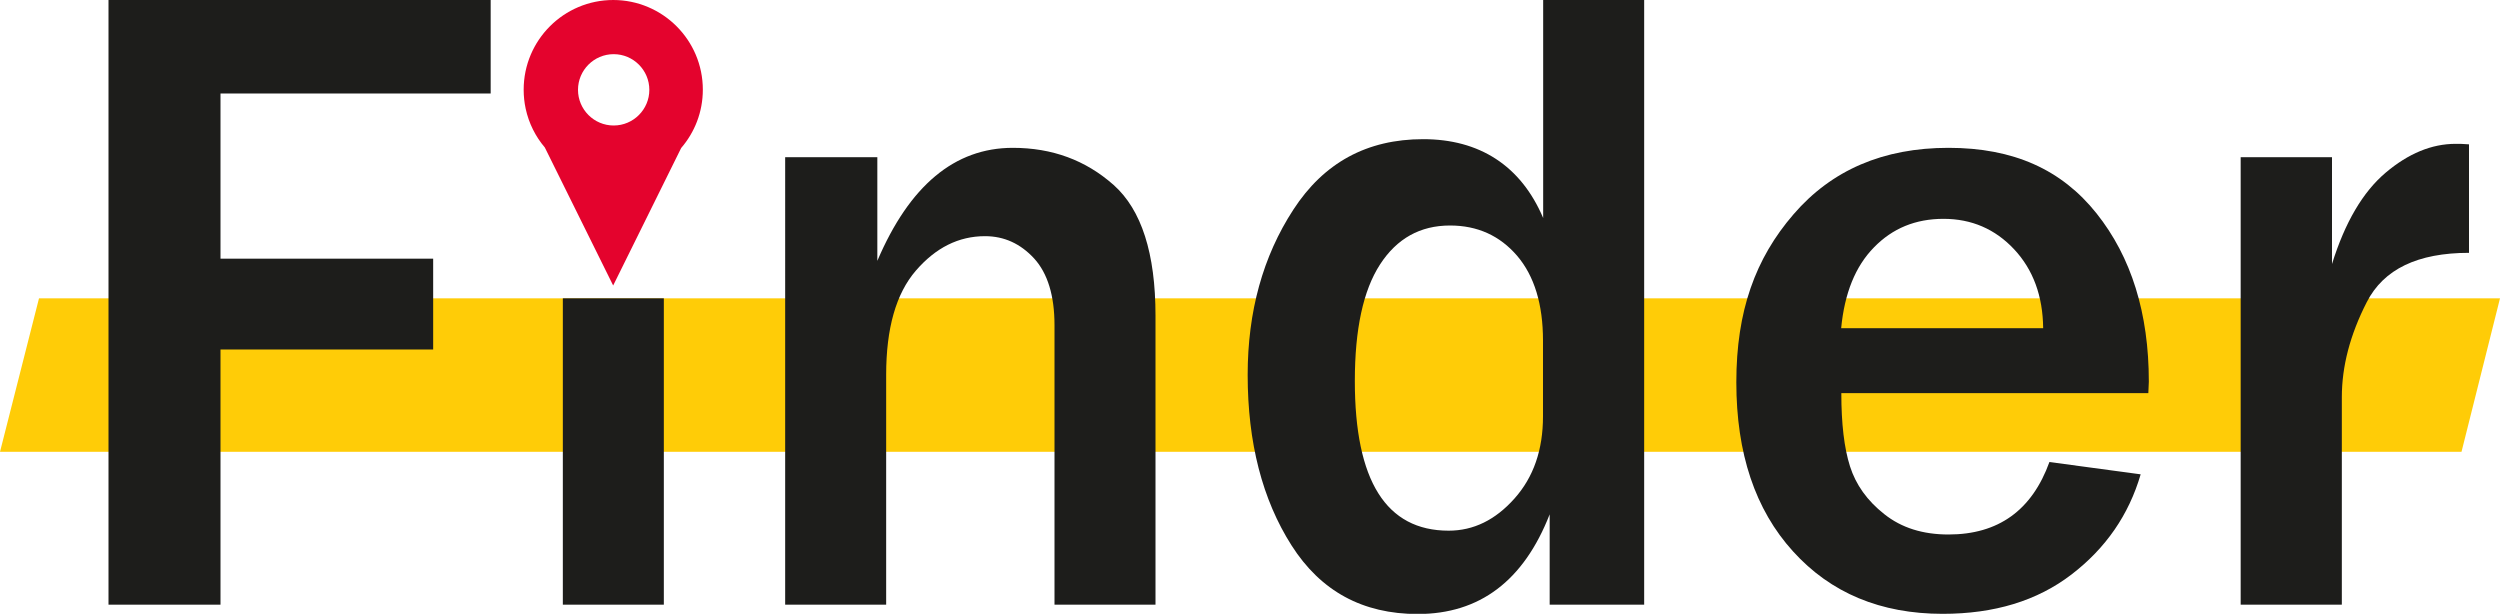
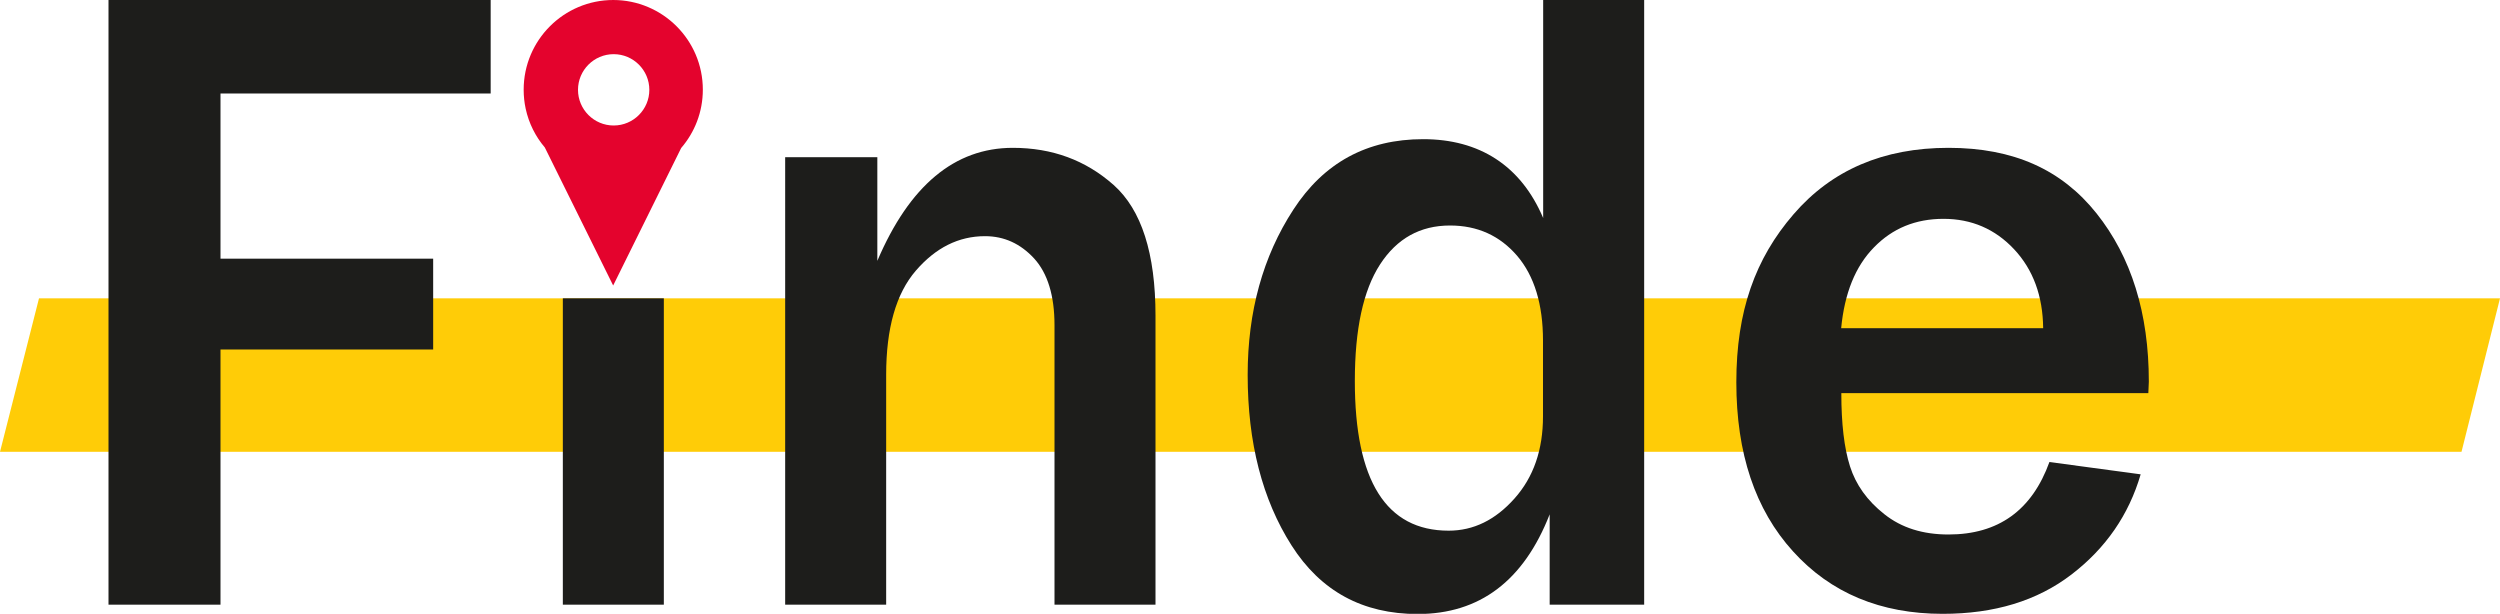
<svg xmlns="http://www.w3.org/2000/svg" id="Calque_1" data-name="Calque 1" viewBox="0 0 150 36.83">
  <defs>
    <style>
      .cls-1 {
        fill: #e4032d;
      }

      .cls-1, .cls-2, .cls-3 {
        stroke-width: 0px;
      }

      .cls-2 {
        fill: #1d1d1b;
      }

      .cls-3 {
        fill: #ffcc07;
      }
    </style>
  </defs>
  <path class="cls-3" d="M150,17.9l-2.31,9.21H0l2.34-9.21h147.66Z" />
  <g>
    <path class="cls-2" d="M13.23,36.28h-6.72V0h22.93v5.61H13.23v9.91h12.76v5.45h-12.76v15.31Z" />
    <path class="cls-2" d="M39.83,36.28h-6.06v-18.38h6.06v18.38Z" />
    <path class="cls-2" d="M69.33,36.28h-6.06v-16.77c0-1.77-.41-3.11-1.22-4-.82-.89-1.8-1.34-2.95-1.34-1.58,0-2.96.69-4.15,2.07-1.19,1.38-1.78,3.46-1.78,6.25v13.79h-6.06V9.43h5.53v6.22c1.93-4.52,4.64-6.78,8.13-6.78,2.36,0,4.37.74,6.05,2.23,1.67,1.49,2.51,4.1,2.51,7.84v17.33Z" />
    <path class="cls-2" d="M98.64,36.28h-5.66v-5.42c-1.56,3.99-4.2,5.98-7.92,5.98-3.3,0-5.82-1.37-7.57-4.12-1.75-2.75-2.63-6.16-2.63-10.23,0-3.79.91-7.1,2.74-9.91,1.83-2.82,4.42-4.23,7.79-4.23s5.86,1.58,7.2,4.73V0h6.06v36.28ZM92.58,20.44c0-2.18-.52-3.88-1.55-5.09-1.04-1.21-2.38-1.82-4.03-1.82-1.79,0-3.19.78-4.2,2.34-1.01,1.56-1.51,3.89-1.51,6.99,0,5.99,1.88,8.98,5.63,8.98,1.49,0,2.8-.64,3.95-1.93s1.71-2.93,1.71-4.93v-4.54Z" />
    <path class="cls-2" d="M122.96,27.72l5.48.74c-.71,2.43-2.09,4.43-4.15,6.01-2.06,1.58-4.63,2.36-7.73,2.36-3.72,0-6.72-1.25-8.98-3.75-2.27-2.5-3.4-5.88-3.4-10.15s1.14-7.42,3.43-10.07c2.29-2.66,5.39-3.99,9.3-3.99s6.79,1.31,8.88,3.93c2.09,2.62,3.14,5.99,3.14,10.1l-.03.69h-18.42c0,1.83.17,3.29.52,4.39.35,1.1,1.03,2.06,2.06,2.87,1.03.82,2.31,1.22,3.85,1.22,2.99,0,5.01-1.45,6.06-4.36ZM122.59,19.69c-.02-1.93-.6-3.51-1.74-4.73-1.14-1.22-2.56-1.83-4.24-1.83s-3.06.57-4.17,1.71c-1.12,1.14-1.77,2.76-1.97,4.85h12.12Z" />
-     <path class="cls-2" d="M140.5,36.28h-6.06V9.43h5.48v6.41c.78-2.5,1.85-4.32,3.22-5.48,1.36-1.15,2.76-1.73,4.2-1.73.2,0,.46,0,.8.03v6.51c-3.08,0-5.12.98-6.13,2.95s-1.5,3.87-1.5,5.71v12.44Z" />
  </g>
  <path class="cls-1" d="M36.8,0C33.83,0,31.42,2.41,31.42,5.38c0,.39.04.77.12,1.14h0,0c.19.88.59,1.67,1.15,2.33l4.1,8.28,4.08-8.25c.81-.94,1.3-2.16,1.3-3.5,0-2.97-2.41-5.38-5.38-5.38h0ZM36.82,7.53c-1.18,0-2.14-.96-2.14-2.14s.96-2.14,2.14-2.14,2.14.96,2.14,2.14-.96,2.14-2.14,2.14Z" />
</svg>